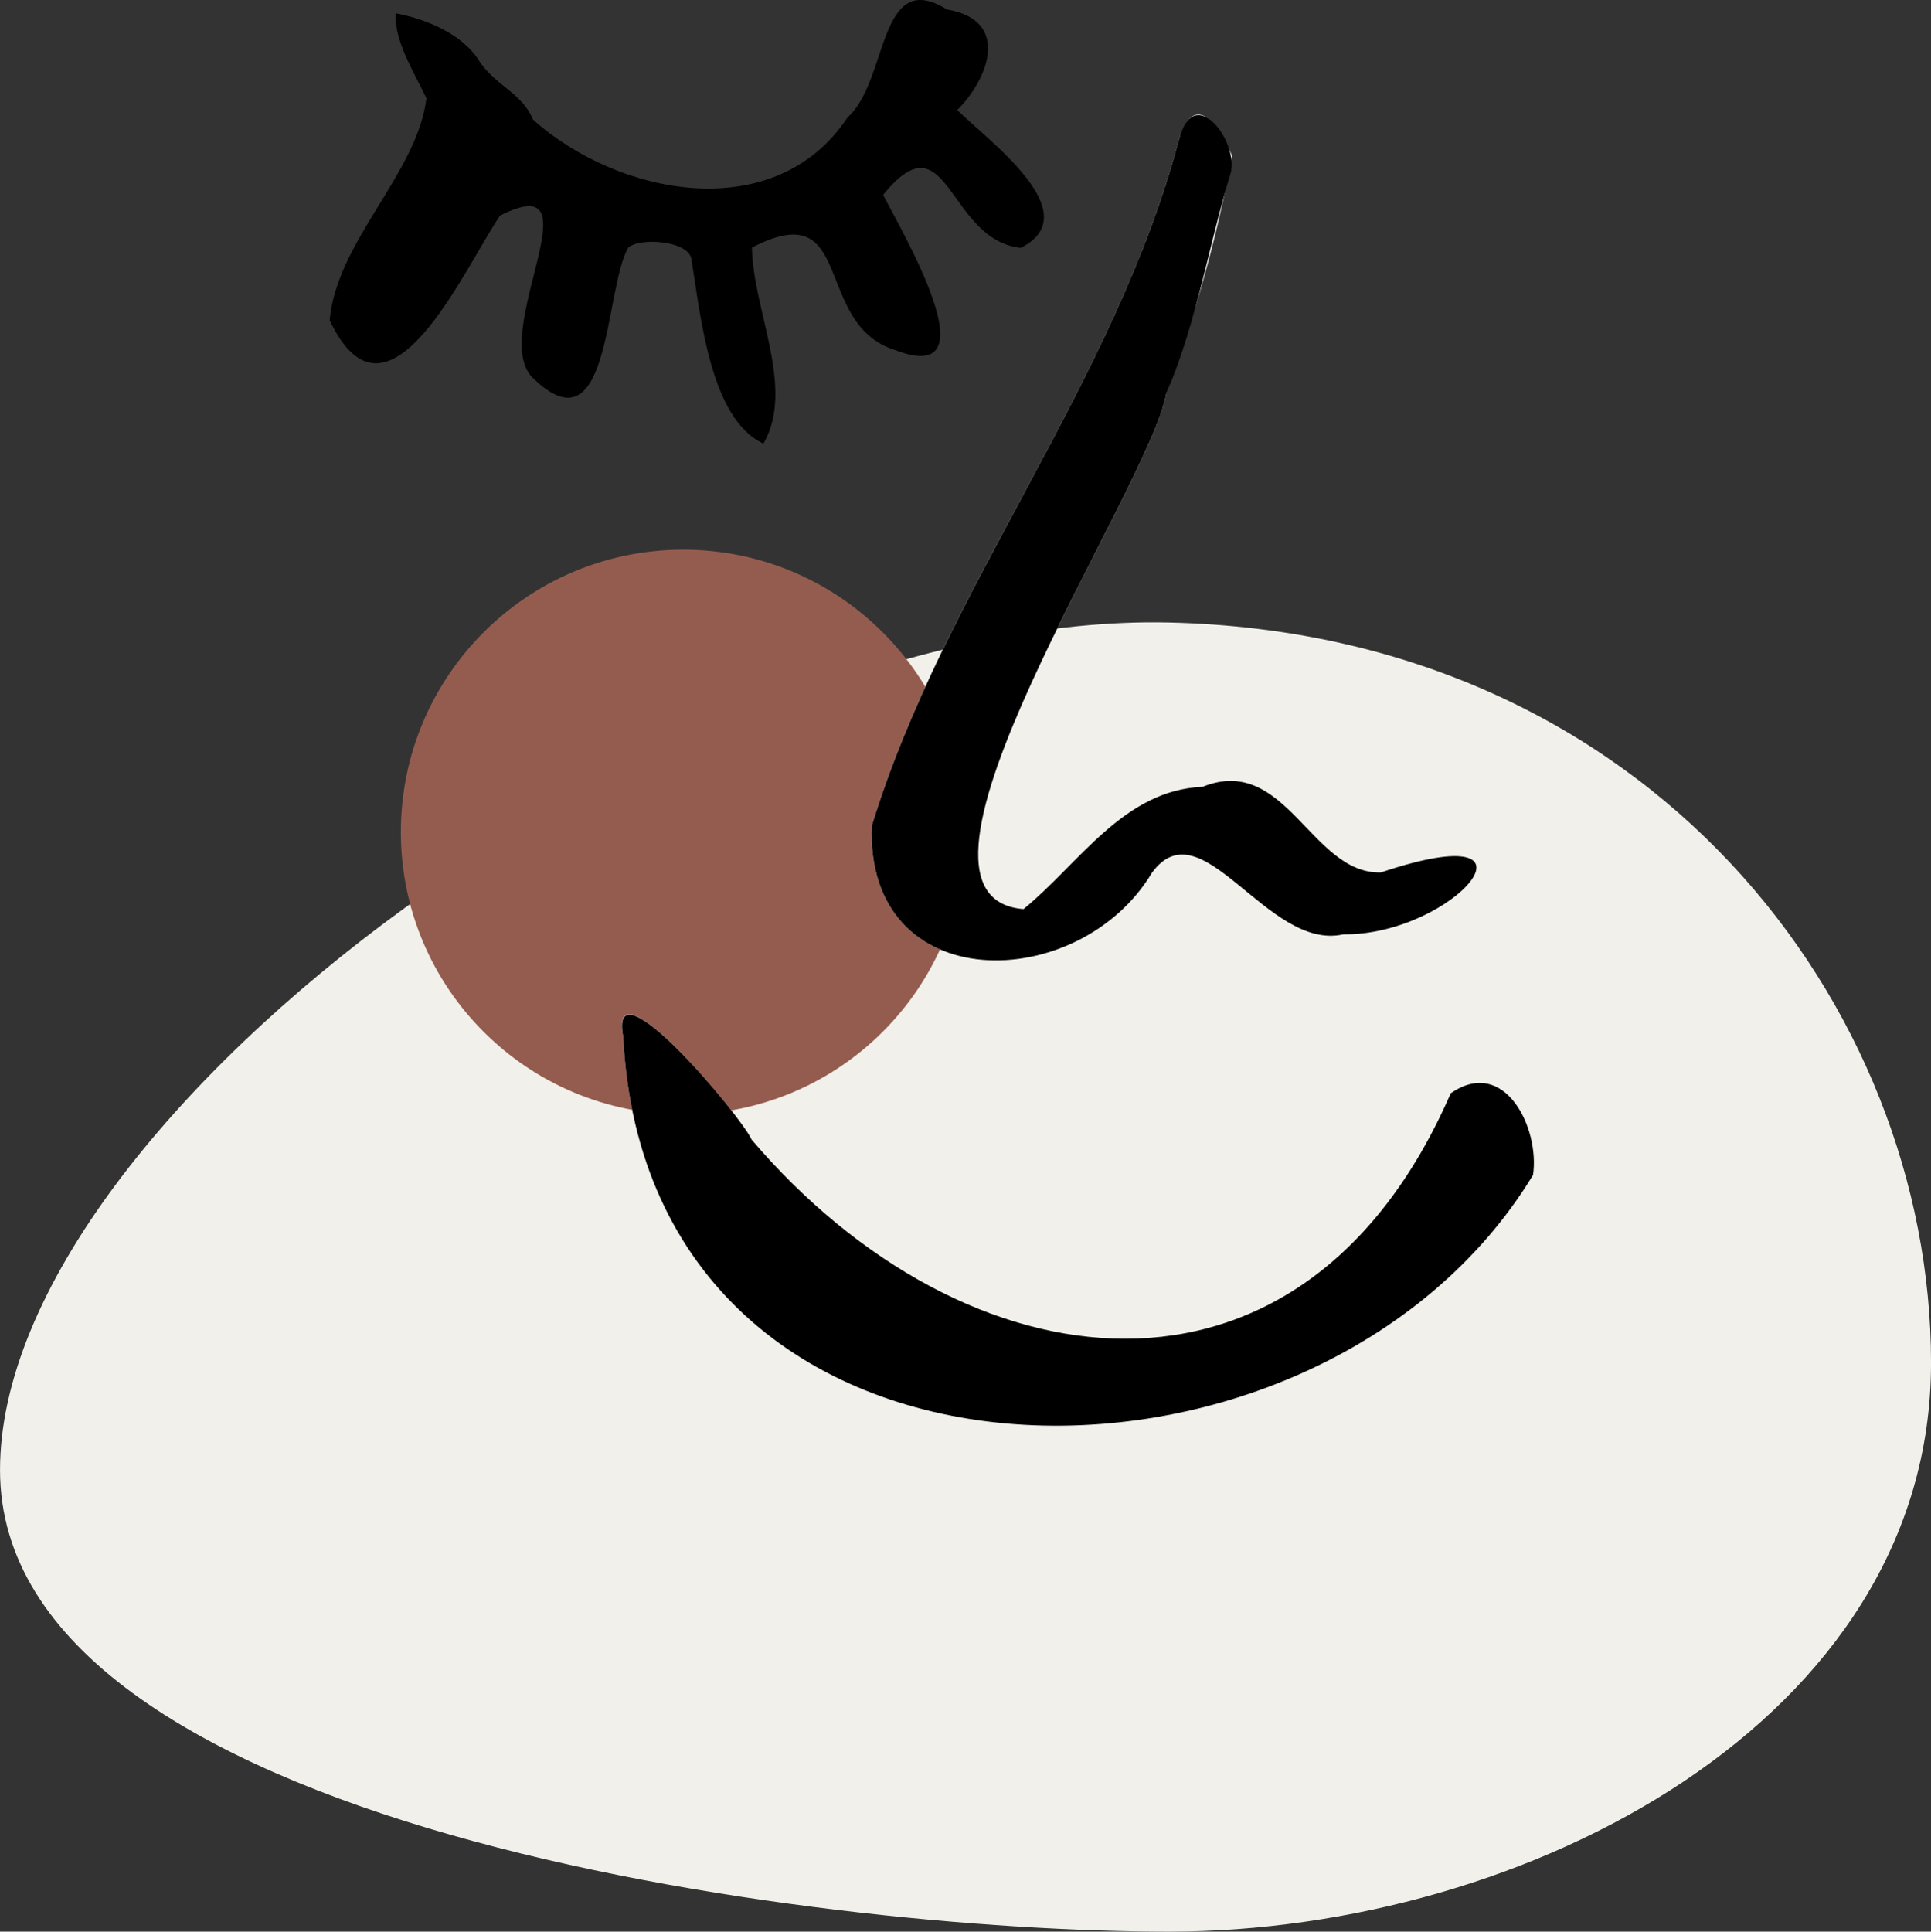
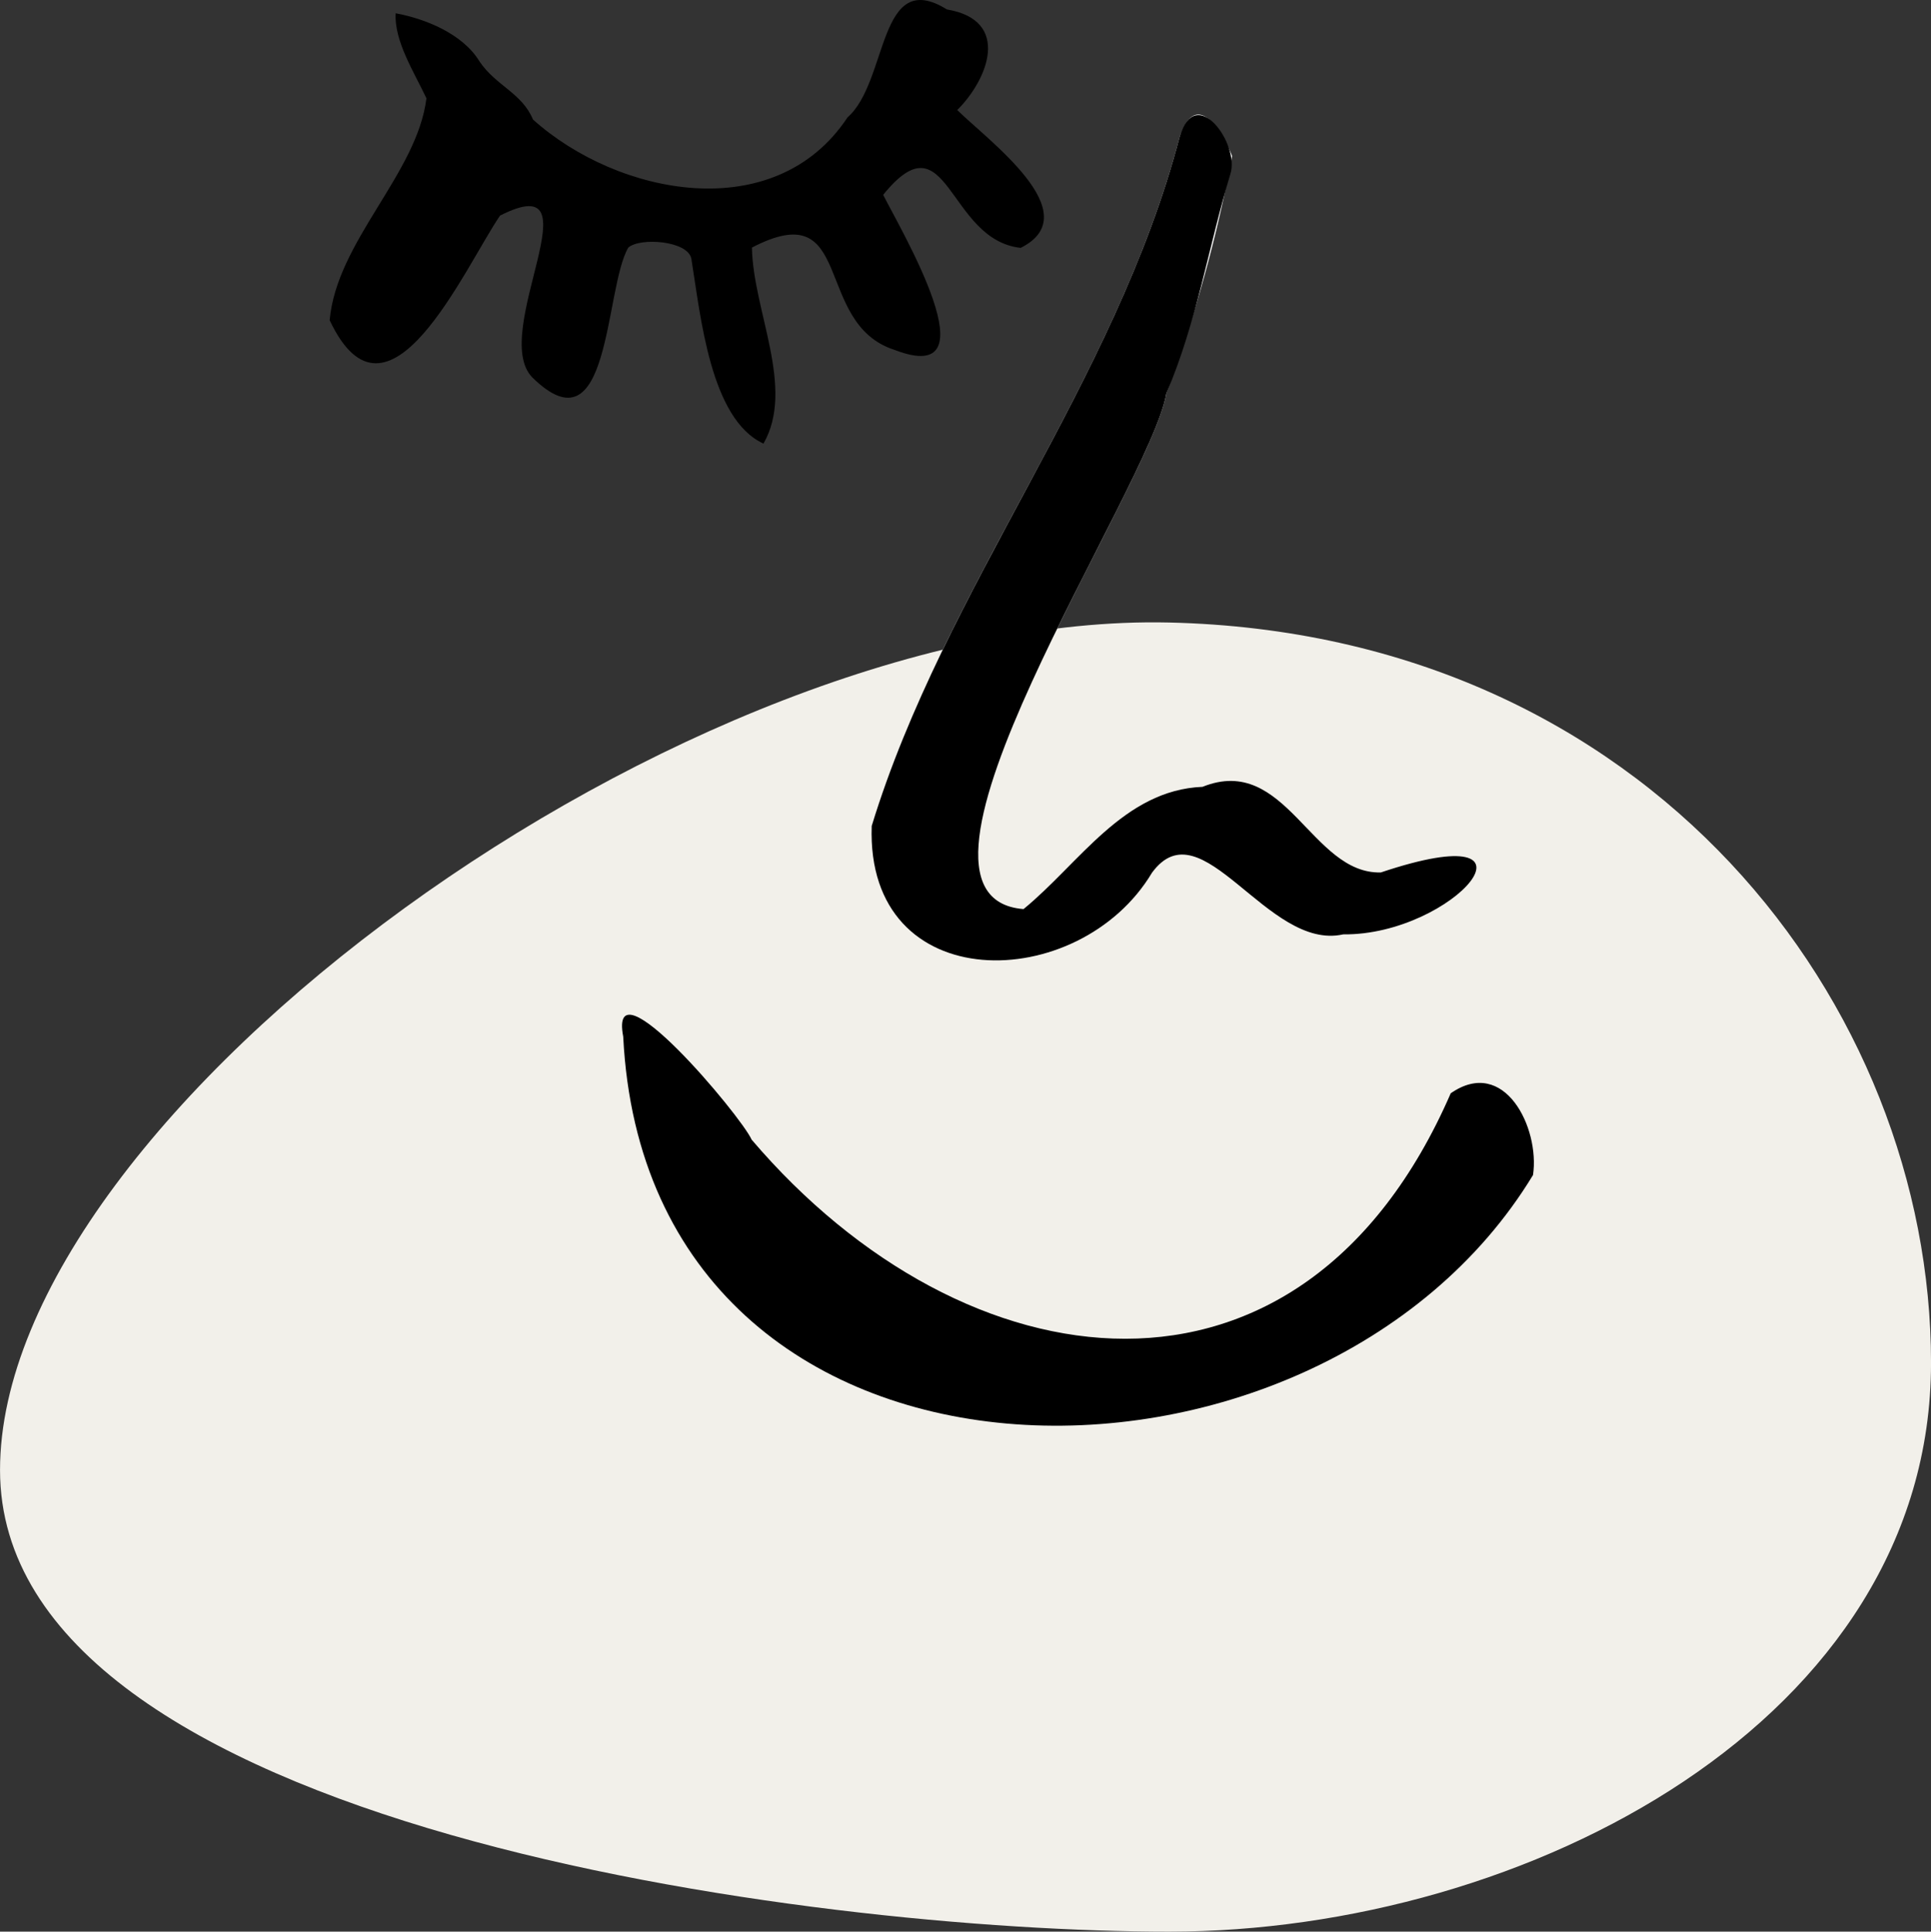
<svg xmlns="http://www.w3.org/2000/svg" viewBox="0 0 256.49 256.544" height="256.544" width="256.49">
  <rect x="0" y="0" width="256.49" height="256.544" fill="#333333" stroke="none" />
  <defs>
    <clipPath id="clip-path">
      <rect fill="none" height="189.356" width="159.959" data-name="Rechteck 28" id="Rechteck_28" />
    </clipPath>
  </defs>
  <g transform="translate(-171.755 -1520.994)" data-name="Gruppe 169" id="Gruppe_169">
    <path fill="#f2f0ea" transform="translate(281.549 1603.686)" d="M45.5-.014c63.79,1.474,101.2,50.871,101.2,98.325S92.95,173.852,45.5,173.852s-155.29-13.845-155.29-61.3S-18.294-1.488,45.5-.014Z" data-name="Pfad 157" id="Pfad_157" />
-     <circle fill="#945c4f" transform="translate(225 1594)" r="37.5" cy="37.5" cx="37.5" data-name="Ellipse 16" id="Ellipse_16" />
    <g transform="translate(215.541 1520.994)" data-name="Gruppe 49" id="Gruppe_49">
      <g clip-path="url(#clip-path)" data-name="Gruppe 48" id="Gruppe_48">
        <path fill="#fff" transform="translate(-30.652 -6.481)" d="M165.273,130.58c14.659.188,28.682-16.136,5.011-8.23-9.235.266-12.622-15.831-23.69-11.365-10.5.424-16.37,10.186-23.773,16.235-20.243-1.509,16.854-55.994,18.959-68.469A189.371,189.371,0,0,0,150.526,27.2c-1.434-3.528-4.782-8.885-6.949-2.595-8.574,32.785-31.231,59.871-40.93,91.576-.766,22.9,27.551,22.427,37.236,6.206,6.621-9.022,15.3,10.437,25.391,8.192" data-name="Pfad 167" id="Pfad_167" />
        <path fill="#fff" transform="translate(-16.53 -57.37)" d="M55.521,195.042c3.265,65.352,92.232,65.571,120.853,18.38.88-6.267-3.761-15.821-10.935-10.85-19.807,45.525-64.548,39.363-92.853,6.159-1.531-3.295-19.175-24.259-17.064-13.689" data-name="Pfad 168" id="Pfad_168" />
        <path transform="translate(0 0)" d="M8.767,1.765c3.782.687,8.89,2.655,11.167,6.438,2.178,3.2,5.623,4.158,7.074,7.672C38.271,25.983,59.147,30.15,68.79,15.59c5.426-4.745,4.022-20.034,13.2-14.335,8.636,1.452,5.407,9.37,1.373,13.357,4,3.981,17.525,13.748,8.427,18.308-9.77-1.06-9.615-17.729-18.269-7.042,2.371,4.709,14.851,25.729,1.539,20.6-10.979-3.495-5.164-20.772-18.968-13.6.139,8.394,5.781,18.624,1.532,26.036-7.08-3.242-8.354-17-9.576-24.529-.426-2.43-6.839-2.883-8.383-1.5-3.211,5.51-2.283,27.527-12.752,17.235C21.131,44.177,35.92,21.9,22.633,28.633,17.881,35.6,7.72,58.911,0,42.527c.938-10.5,11.634-19.475,12.855-29.475C11.221,9.59,8.554,5.432,8.767,1.765" data-name="Pfad 169" id="Pfad_169" />
        <path transform="translate(-30.653 -6.512)" d="M165.274,130.611c-10.1,2.248-18.763-17.23-25.389-8.192-9.669,16.193-38.029,16.723-37.233-6.207,9.693-31.7,32.354-58.795,40.923-91.578,2.1-7.145,8.02,1.007,6.717,5-2.9,9.551-4.418,19.594-8.508,29.146-2.1,12.485-39.2,66.878-18.964,68.47,7.4-6.048,13.281-15.812,23.776-16.238,11.074-4.464,14.44,11.625,23.688,11.371,23.608-7.911,9.741,8.391-5.01,8.226" data-name="Pfad 170" id="Pfad_170" />
        <path transform="translate(-16.537 -57.388)" d="M55.529,195.06c-2-10.47,15.6,10.447,17.064,13.692,28.317,33.232,73.08,39.327,92.855-6.164,7.121-4.951,11.855,4.573,10.933,10.856-28.628,47.2-117.6,46.948-120.852-18.384" data-name="Pfad 171" id="Pfad_171" />
      </g>
    </g>
  </g>
</svg>